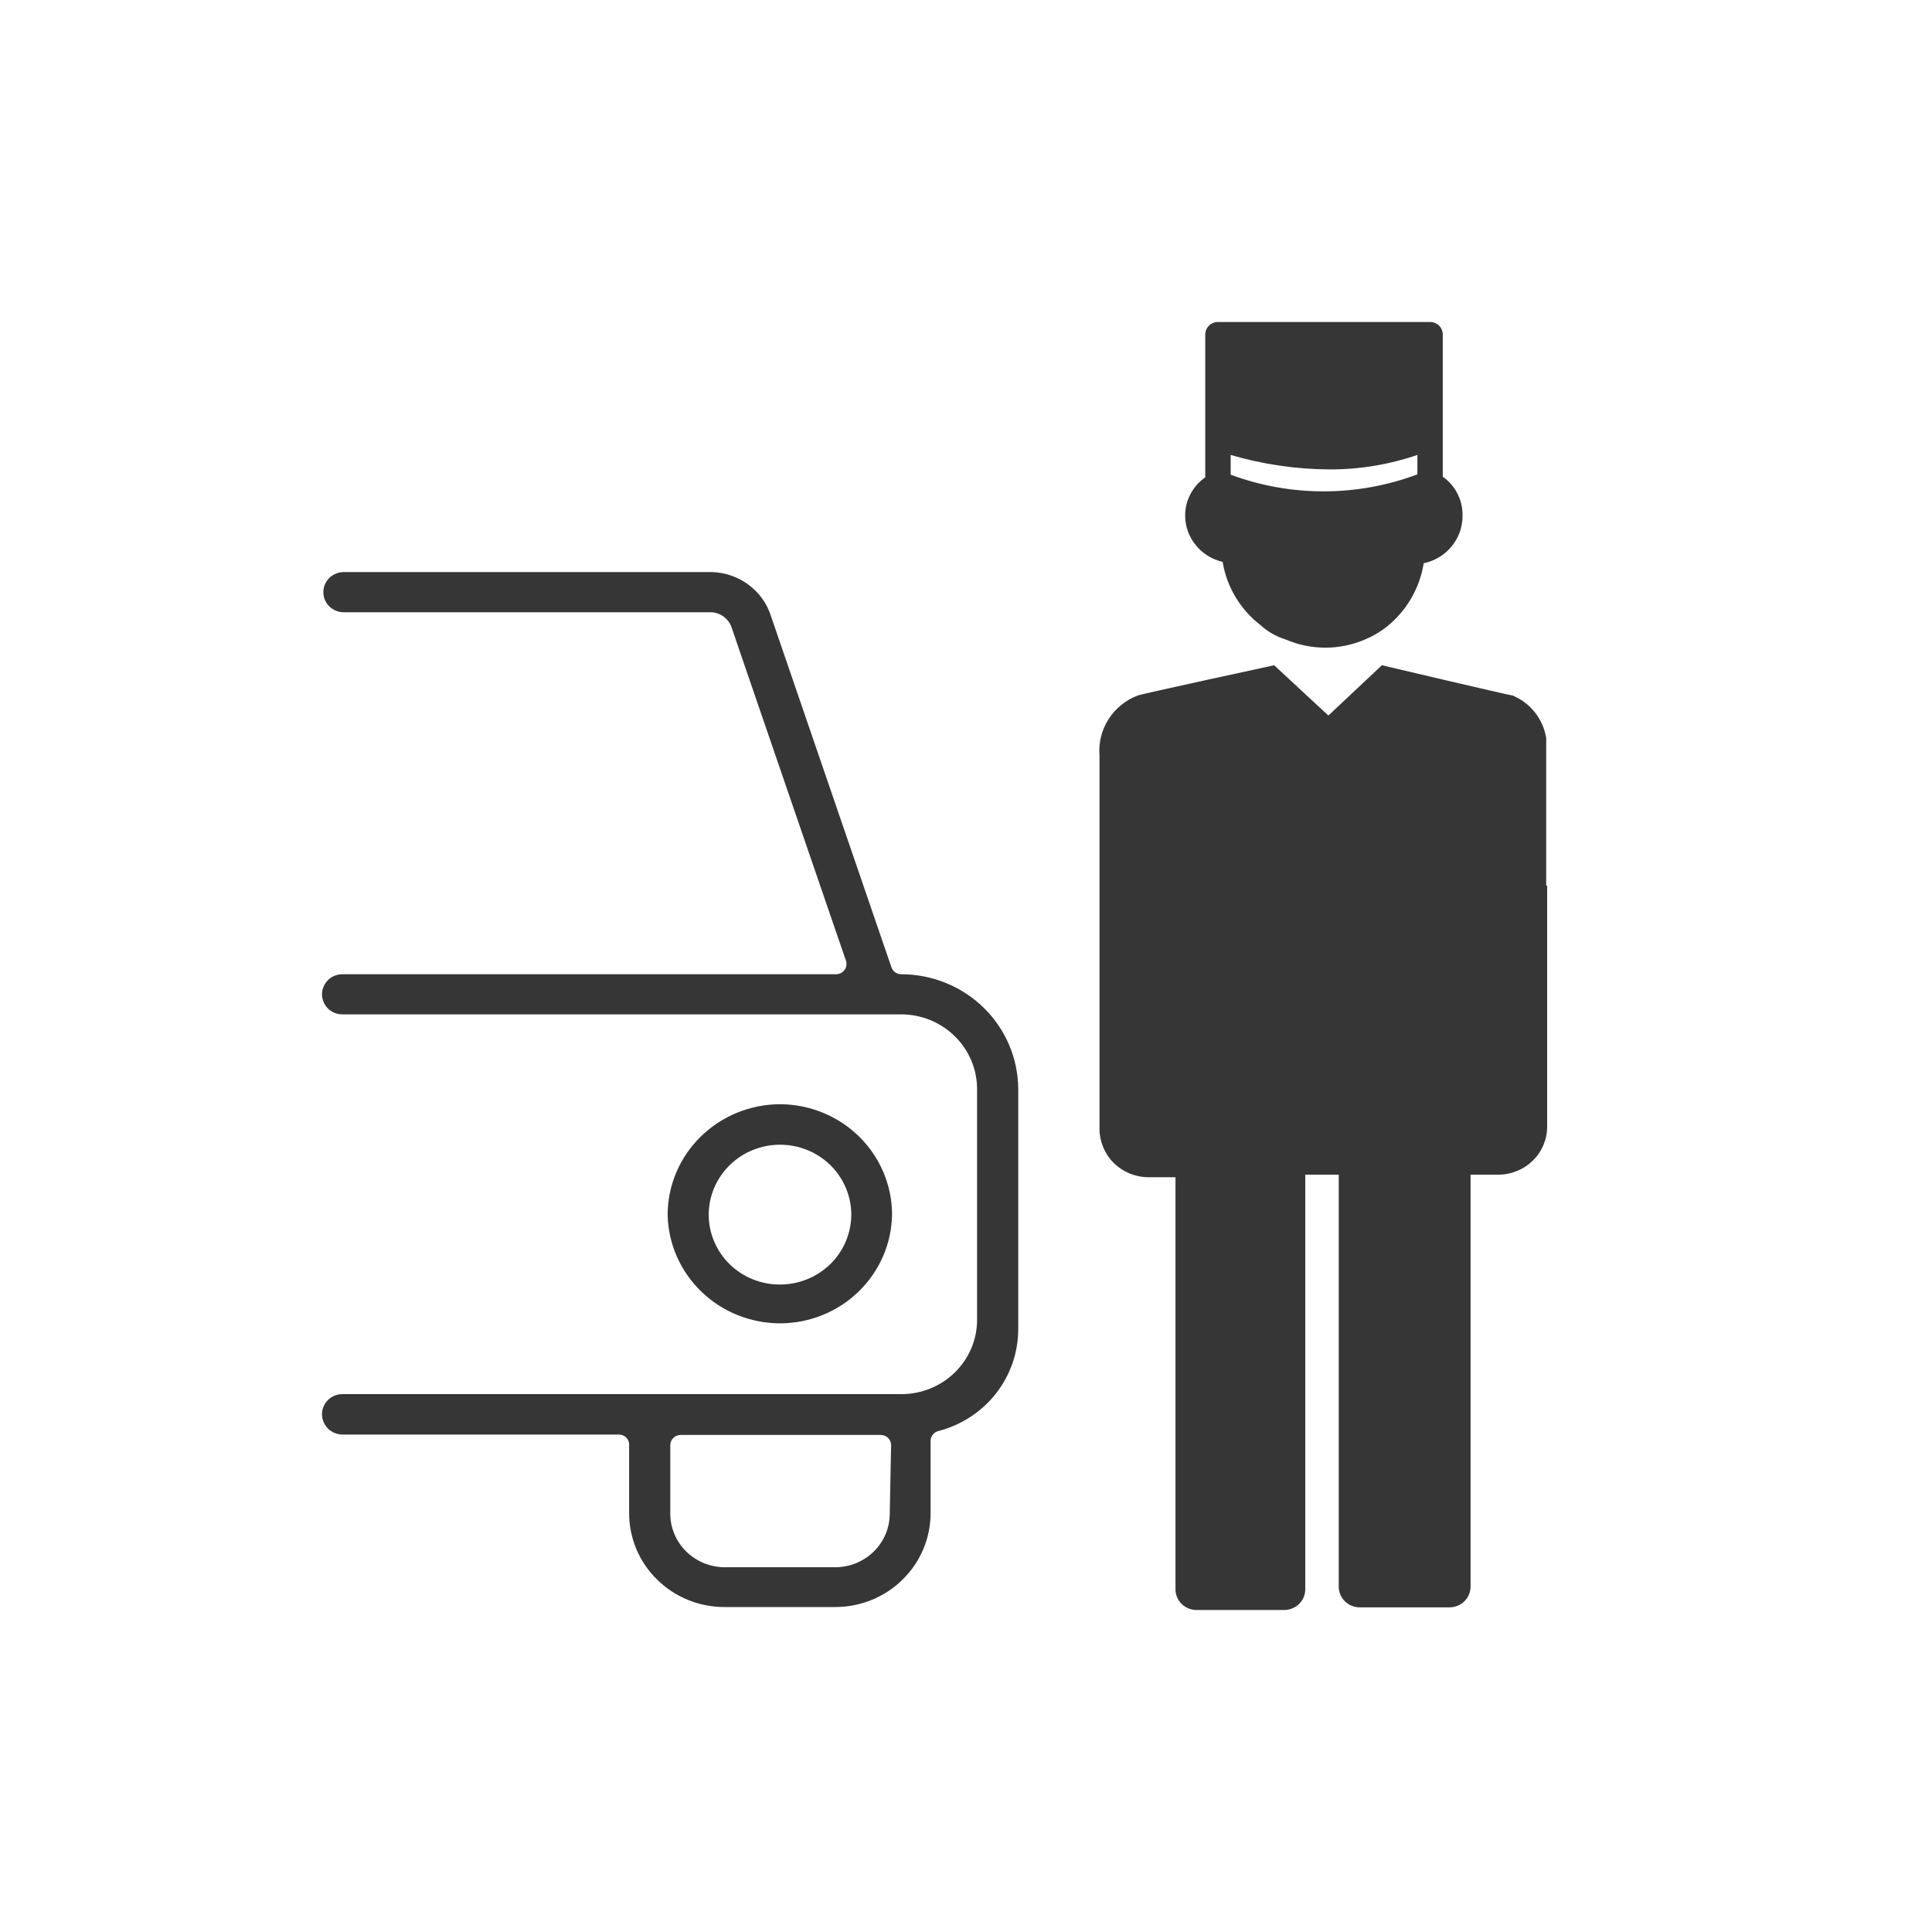
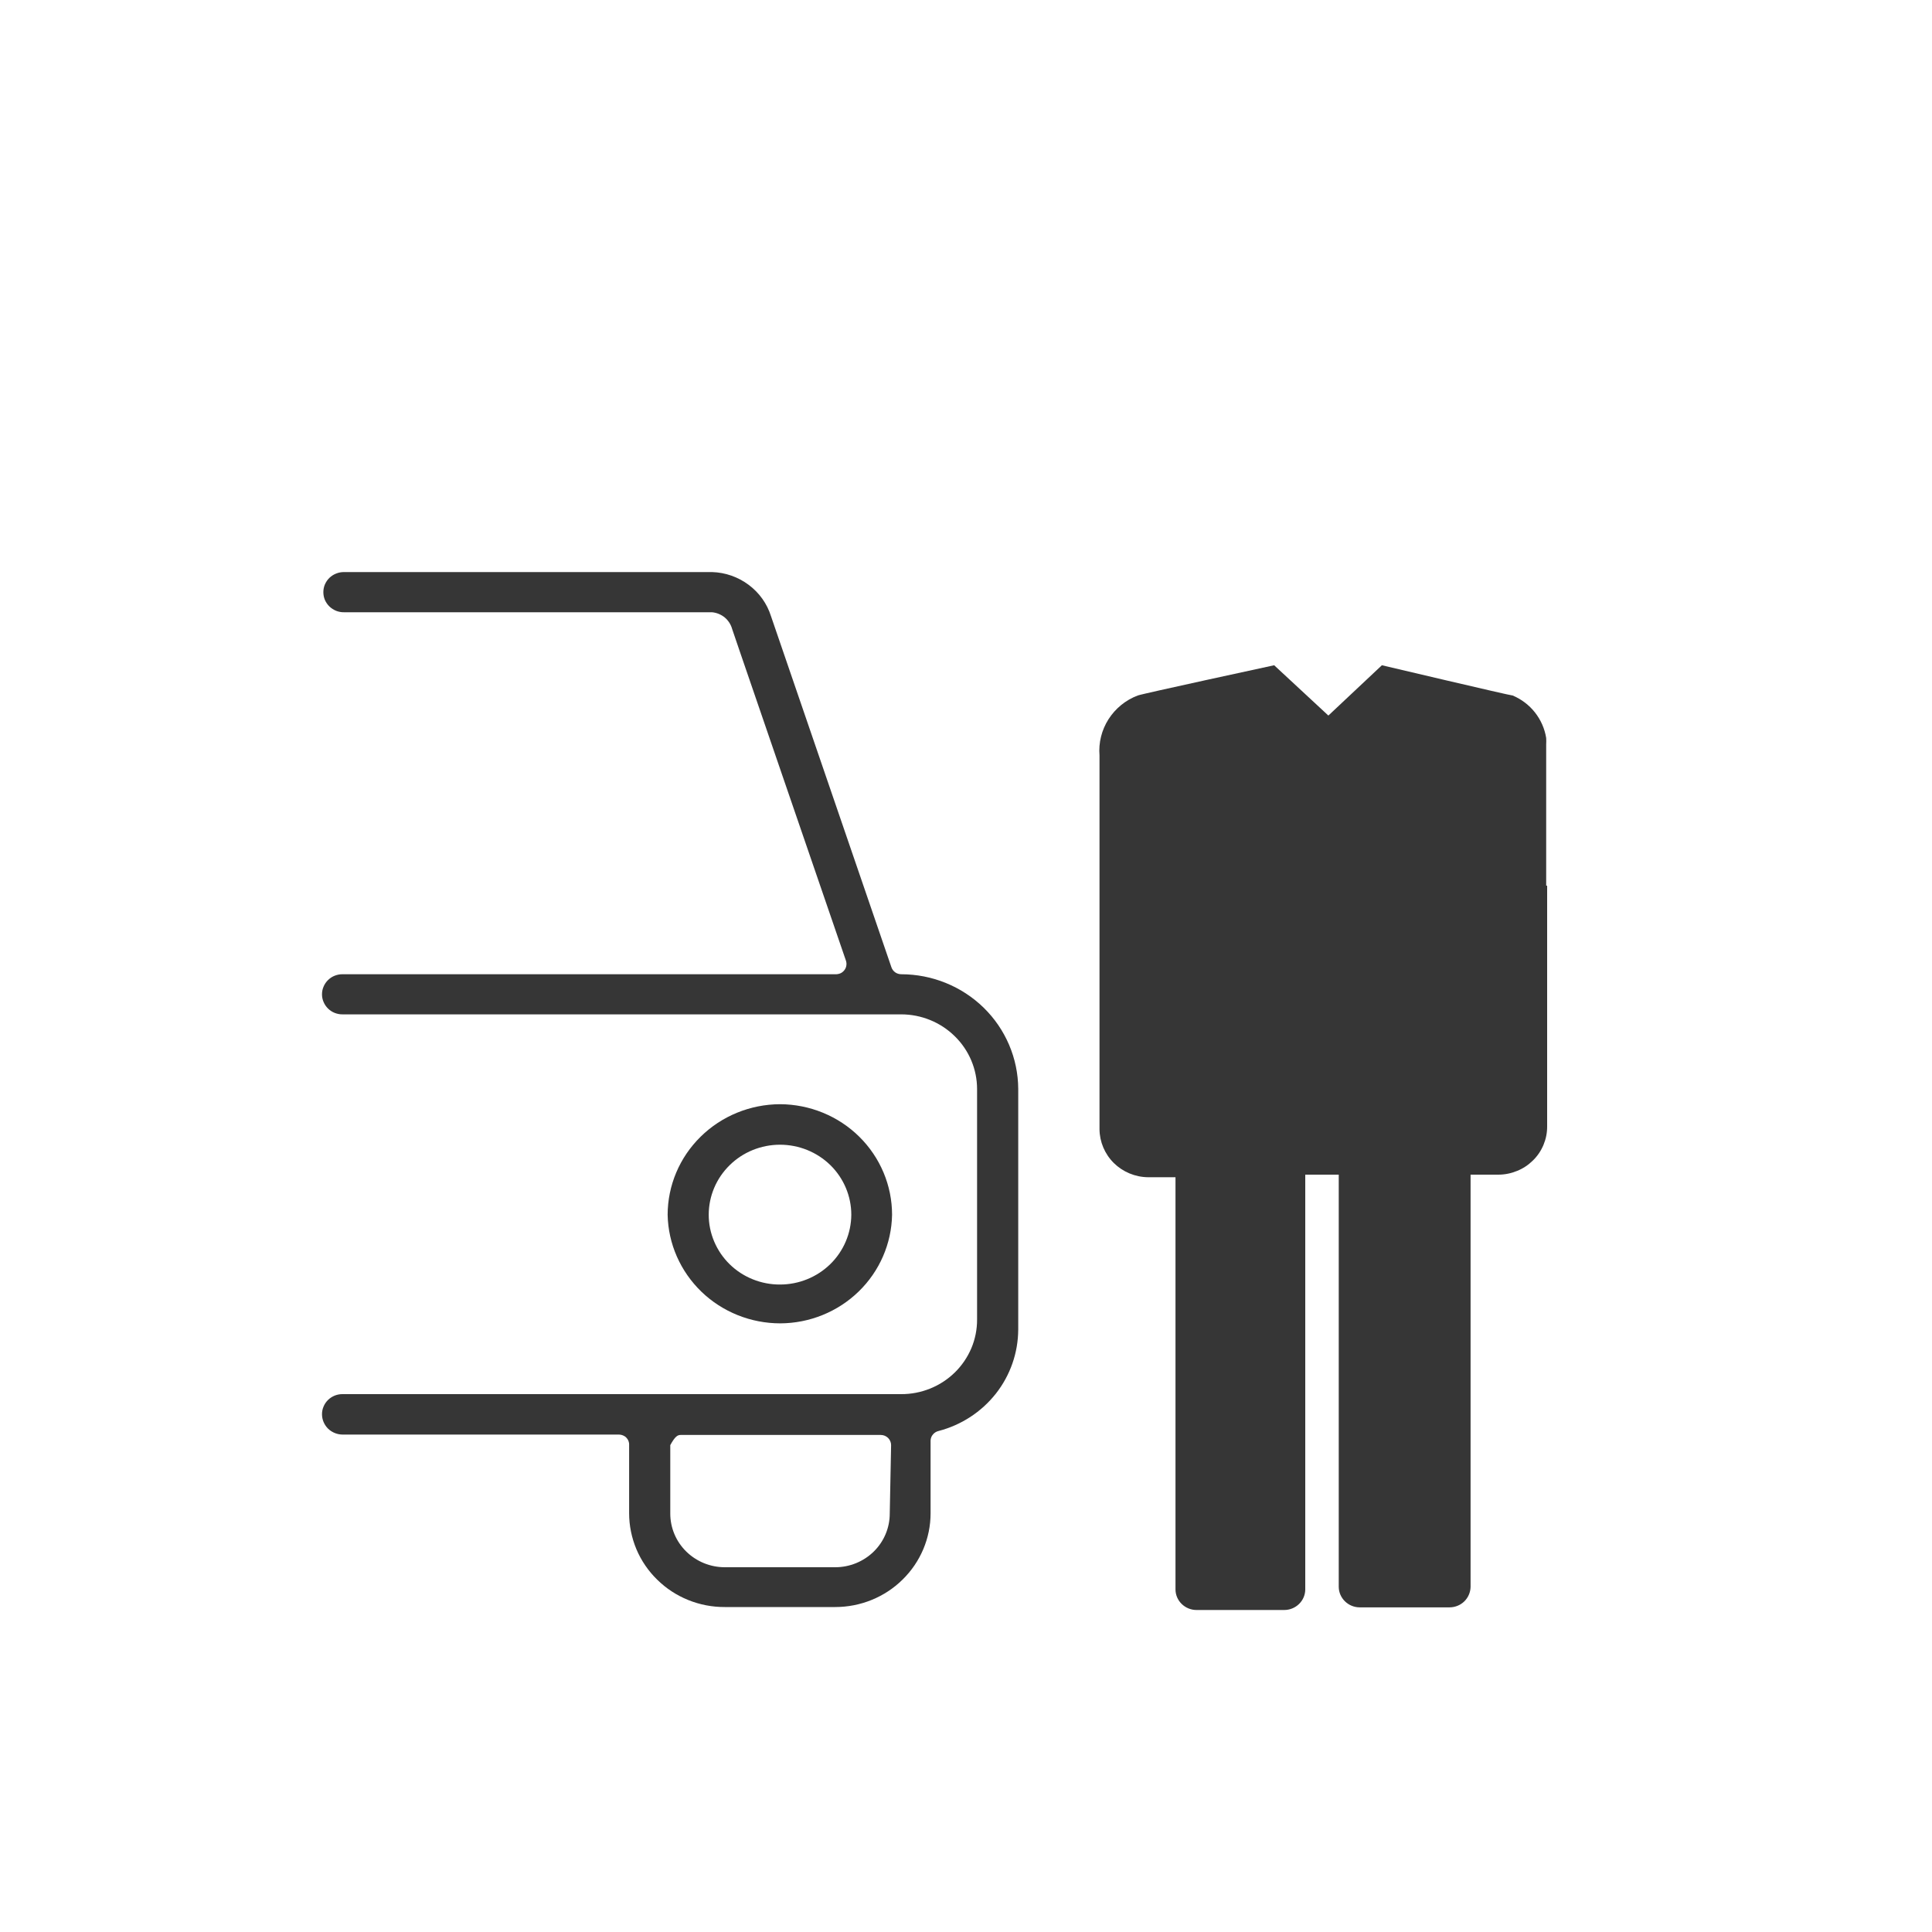
<svg xmlns="http://www.w3.org/2000/svg" width="30" height="30" viewBox="0 0 30 30" fill="none">
  <path d="M13.852 18.863C13.852 18.409 13.669 17.973 13.343 17.651C13.017 17.329 12.574 17.148 12.112 17.146C11.649 17.148 11.206 17.329 10.879 17.651C10.552 17.972 10.368 18.408 10.367 18.863C10.376 19.314 10.565 19.742 10.892 20.058C11.219 20.373 11.659 20.549 12.117 20.549C12.573 20.547 13.01 20.369 13.334 20.054C13.658 19.739 13.844 19.311 13.852 18.863V18.863ZM11.005 18.863C11.005 18.574 11.122 18.297 11.33 18.093C11.537 17.889 11.819 17.775 12.112 17.775C12.405 17.775 12.687 17.889 12.895 18.093C13.102 18.297 13.219 18.574 13.219 18.863C13.217 19.151 13.1 19.426 12.893 19.629C12.685 19.832 12.405 19.946 12.112 19.946C11.967 19.947 11.823 19.919 11.689 19.865C11.555 19.811 11.433 19.732 11.33 19.631C11.227 19.53 11.146 19.411 11.09 19.279C11.034 19.147 11.005 19.006 11.005 18.863V18.863Z" fill="#363636" />
-   <path d="M13.993 15.128C13.959 15.127 13.927 15.117 13.9 15.098C13.873 15.078 13.853 15.052 13.842 15.02L11.972 9.568C11.911 9.374 11.79 9.204 11.626 9.082C11.462 8.959 11.263 8.889 11.057 8.883H5.343C5.301 8.883 5.259 8.89 5.22 8.906C5.181 8.921 5.145 8.944 5.115 8.973C5.085 9.002 5.062 9.037 5.045 9.075C5.029 9.113 5.021 9.154 5.021 9.195C5.021 9.237 5.029 9.278 5.045 9.316C5.062 9.354 5.085 9.388 5.115 9.417C5.145 9.446 5.181 9.469 5.22 9.485C5.259 9.5 5.301 9.508 5.343 9.507H11.057C11.13 9.514 11.199 9.543 11.255 9.589C11.31 9.636 11.35 9.698 11.369 9.768L11.489 10.12L12.143 12.026L13.136 14.918C13.144 14.942 13.146 14.967 13.142 14.992C13.139 15.017 13.129 15.04 13.114 15.061C13.1 15.081 13.08 15.098 13.058 15.11C13.035 15.121 13.01 15.127 12.985 15.128H5.322C5.28 15.127 5.238 15.135 5.199 15.15C5.16 15.165 5.125 15.188 5.095 15.217C5.065 15.246 5.041 15.281 5.025 15.319C5.008 15.357 5 15.398 5 15.44V15.44C5 15.481 5.008 15.522 5.025 15.56C5.041 15.598 5.065 15.633 5.095 15.662C5.125 15.691 5.16 15.714 5.199 15.729C5.238 15.744 5.28 15.752 5.322 15.751H13.993C14.305 15.751 14.605 15.873 14.826 16.091C15.048 16.308 15.172 16.604 15.172 16.911V20.488C15.173 20.64 15.143 20.792 15.084 20.933C15.024 21.074 14.938 21.202 14.828 21.31C14.718 21.418 14.588 21.503 14.445 21.561C14.301 21.619 14.148 21.649 13.993 21.648H5.322C5.28 21.647 5.238 21.655 5.199 21.67C5.16 21.686 5.125 21.708 5.095 21.737C5.065 21.766 5.041 21.801 5.025 21.839C5.008 21.877 5 21.918 5 21.96V21.96C5 22.044 5.034 22.124 5.094 22.184C5.155 22.243 5.237 22.276 5.322 22.276H9.613C9.634 22.276 9.655 22.281 9.674 22.289C9.693 22.297 9.711 22.308 9.725 22.323C9.74 22.338 9.751 22.355 9.759 22.375C9.766 22.394 9.77 22.414 9.769 22.435V23.498C9.769 23.689 9.808 23.879 9.882 24.056C9.957 24.233 10.066 24.394 10.205 24.529C10.343 24.665 10.506 24.772 10.687 24.845C10.867 24.918 11.06 24.955 11.255 24.954H12.969C13.362 24.954 13.739 24.801 14.016 24.527C14.294 24.254 14.45 23.884 14.45 23.498V22.368C14.451 22.334 14.464 22.3 14.487 22.274C14.509 22.247 14.54 22.228 14.575 22.22C14.928 22.128 15.24 21.924 15.464 21.64C15.688 21.355 15.809 21.006 15.811 20.646V16.906C15.808 16.433 15.615 15.981 15.275 15.648C14.934 15.315 14.473 15.128 13.993 15.128V15.128ZM13.816 23.503C13.816 23.724 13.727 23.936 13.568 24.092C13.409 24.248 13.194 24.336 12.969 24.336H11.255C11.03 24.336 10.815 24.248 10.656 24.092C10.497 23.936 10.408 23.724 10.408 23.503V22.44C10.408 22.398 10.425 22.358 10.455 22.328C10.485 22.298 10.526 22.282 10.569 22.282H13.676C13.719 22.282 13.759 22.298 13.79 22.328C13.82 22.358 13.837 22.398 13.837 22.44L13.816 23.503Z" fill="#363636" />
+   <path d="M13.993 15.128C13.959 15.127 13.927 15.117 13.9 15.098C13.873 15.078 13.853 15.052 13.842 15.02L11.972 9.568C11.911 9.374 11.79 9.204 11.626 9.082C11.462 8.959 11.263 8.889 11.057 8.883H5.343C5.301 8.883 5.259 8.89 5.22 8.906C5.181 8.921 5.145 8.944 5.115 8.973C5.085 9.002 5.062 9.037 5.045 9.075C5.029 9.113 5.021 9.154 5.021 9.195C5.021 9.237 5.029 9.278 5.045 9.316C5.062 9.354 5.085 9.388 5.115 9.417C5.145 9.446 5.181 9.469 5.22 9.485C5.259 9.5 5.301 9.508 5.343 9.507H11.057C11.13 9.514 11.199 9.543 11.255 9.589C11.31 9.636 11.35 9.698 11.369 9.768L11.489 10.12L12.143 12.026L13.136 14.918C13.144 14.942 13.146 14.967 13.142 14.992C13.139 15.017 13.129 15.04 13.114 15.061C13.1 15.081 13.08 15.098 13.058 15.11C13.035 15.121 13.01 15.127 12.985 15.128H5.322C5.28 15.127 5.238 15.135 5.199 15.15C5.16 15.165 5.125 15.188 5.095 15.217C5.065 15.246 5.041 15.281 5.025 15.319C5.008 15.357 5 15.398 5 15.44V15.44C5 15.481 5.008 15.522 5.025 15.56C5.041 15.598 5.065 15.633 5.095 15.662C5.125 15.691 5.16 15.714 5.199 15.729C5.238 15.744 5.28 15.752 5.322 15.751H13.993C14.305 15.751 14.605 15.873 14.826 16.091C15.048 16.308 15.172 16.604 15.172 16.911V20.488C15.173 20.64 15.143 20.792 15.084 20.933C15.024 21.074 14.938 21.202 14.828 21.31C14.718 21.418 14.588 21.503 14.445 21.561C14.301 21.619 14.148 21.649 13.993 21.648H5.322C5.28 21.647 5.238 21.655 5.199 21.67C5.16 21.686 5.125 21.708 5.095 21.737C5.065 21.766 5.041 21.801 5.025 21.839C5.008 21.877 5 21.918 5 21.96V21.96C5 22.044 5.034 22.124 5.094 22.184C5.155 22.243 5.237 22.276 5.322 22.276H9.613C9.634 22.276 9.655 22.281 9.674 22.289C9.693 22.297 9.711 22.308 9.725 22.323C9.74 22.338 9.751 22.355 9.759 22.375C9.766 22.394 9.77 22.414 9.769 22.435V23.498C9.769 23.689 9.808 23.879 9.882 24.056C9.957 24.233 10.066 24.394 10.205 24.529C10.343 24.665 10.506 24.772 10.687 24.845C10.867 24.918 11.06 24.955 11.255 24.954H12.969C13.362 24.954 13.739 24.801 14.016 24.527C14.294 24.254 14.45 23.884 14.45 23.498V22.368C14.451 22.334 14.464 22.3 14.487 22.274C14.509 22.247 14.54 22.228 14.575 22.22C14.928 22.128 15.24 21.924 15.464 21.64C15.688 21.355 15.809 21.006 15.811 20.646V16.906C15.808 16.433 15.615 15.981 15.275 15.648C14.934 15.315 14.473 15.128 13.993 15.128V15.128ZM13.816 23.503C13.816 23.724 13.727 23.936 13.568 24.092C13.409 24.248 13.194 24.336 12.969 24.336H11.255C11.03 24.336 10.815 24.248 10.656 24.092C10.497 23.936 10.408 23.724 10.408 23.503V22.44C10.485 22.298 10.526 22.282 10.569 22.282H13.676C13.719 22.282 13.759 22.298 13.79 22.328C13.82 22.358 13.837 22.398 13.837 22.44L13.816 23.503Z" fill="#363636" />
  <path d="M24.009 13.753V11.709C24.009 11.674 24.009 11.582 24.009 11.561C24.011 11.527 24.011 11.493 24.009 11.459C23.986 11.315 23.926 11.179 23.835 11.063C23.744 10.948 23.625 10.857 23.489 10.8C23.448 10.8 21.458 10.33 21.458 10.33L20.627 11.111L19.785 10.33C19.785 10.33 17.707 10.779 17.666 10.8C17.478 10.871 17.32 11.001 17.213 11.168C17.106 11.336 17.057 11.533 17.073 11.73V11.919C17.073 12.271 17.073 12.941 17.073 13.758V14.78C17.073 15.639 17.073 16.502 17.073 17.105V17.535C17.075 17.731 17.154 17.919 17.295 18.059C17.436 18.198 17.627 18.278 17.827 18.28H18.253V24.683C18.254 24.768 18.289 24.848 18.35 24.907C18.412 24.967 18.494 25 18.58 25H19.941C20.027 25 20.109 24.967 20.171 24.907C20.232 24.848 20.267 24.768 20.268 24.683V18.24H20.788V24.642C20.789 24.727 20.824 24.807 20.886 24.867C20.947 24.926 21.029 24.959 21.115 24.959H22.507C22.593 24.959 22.676 24.926 22.737 24.867C22.798 24.807 22.833 24.727 22.835 24.642V18.24H23.266C23.366 18.24 23.465 18.22 23.557 18.182C23.65 18.145 23.733 18.089 23.804 18.019C23.875 17.95 23.93 17.867 23.968 17.776C24.006 17.684 24.025 17.587 24.024 17.488V13.753H24.009Z" fill="#363636" />
-   <path d="M22.403 7.402V5.194C22.403 5.143 22.383 5.093 22.346 5.057C22.309 5.02 22.258 5 22.206 5H18.912C18.86 5 18.81 5.02 18.773 5.057C18.736 5.093 18.715 5.143 18.715 5.194V7.412C18.619 7.479 18.54 7.568 18.486 7.671C18.431 7.774 18.403 7.888 18.403 8.005C18.403 8.172 18.461 8.334 18.567 8.464C18.672 8.595 18.82 8.687 18.985 8.725C19.049 9.113 19.258 9.463 19.572 9.706C19.685 9.809 19.82 9.886 19.967 9.931C20.16 10.014 20.369 10.057 20.58 10.057C20.791 10.057 21 10.014 21.193 9.931C21.337 9.871 21.471 9.788 21.588 9.686C21.866 9.441 22.05 9.109 22.107 8.746C22.277 8.711 22.429 8.619 22.539 8.487C22.648 8.355 22.709 8.19 22.71 8.02C22.714 7.9 22.689 7.781 22.635 7.673C22.582 7.565 22.502 7.472 22.403 7.402V7.402ZM19.11 7.371V7.064C19.607 7.21 20.123 7.286 20.642 7.289C21.107 7.291 21.57 7.215 22.009 7.064V7.366C21.076 7.716 20.044 7.718 19.11 7.371V7.371Z" fill="#363636" />
</svg>